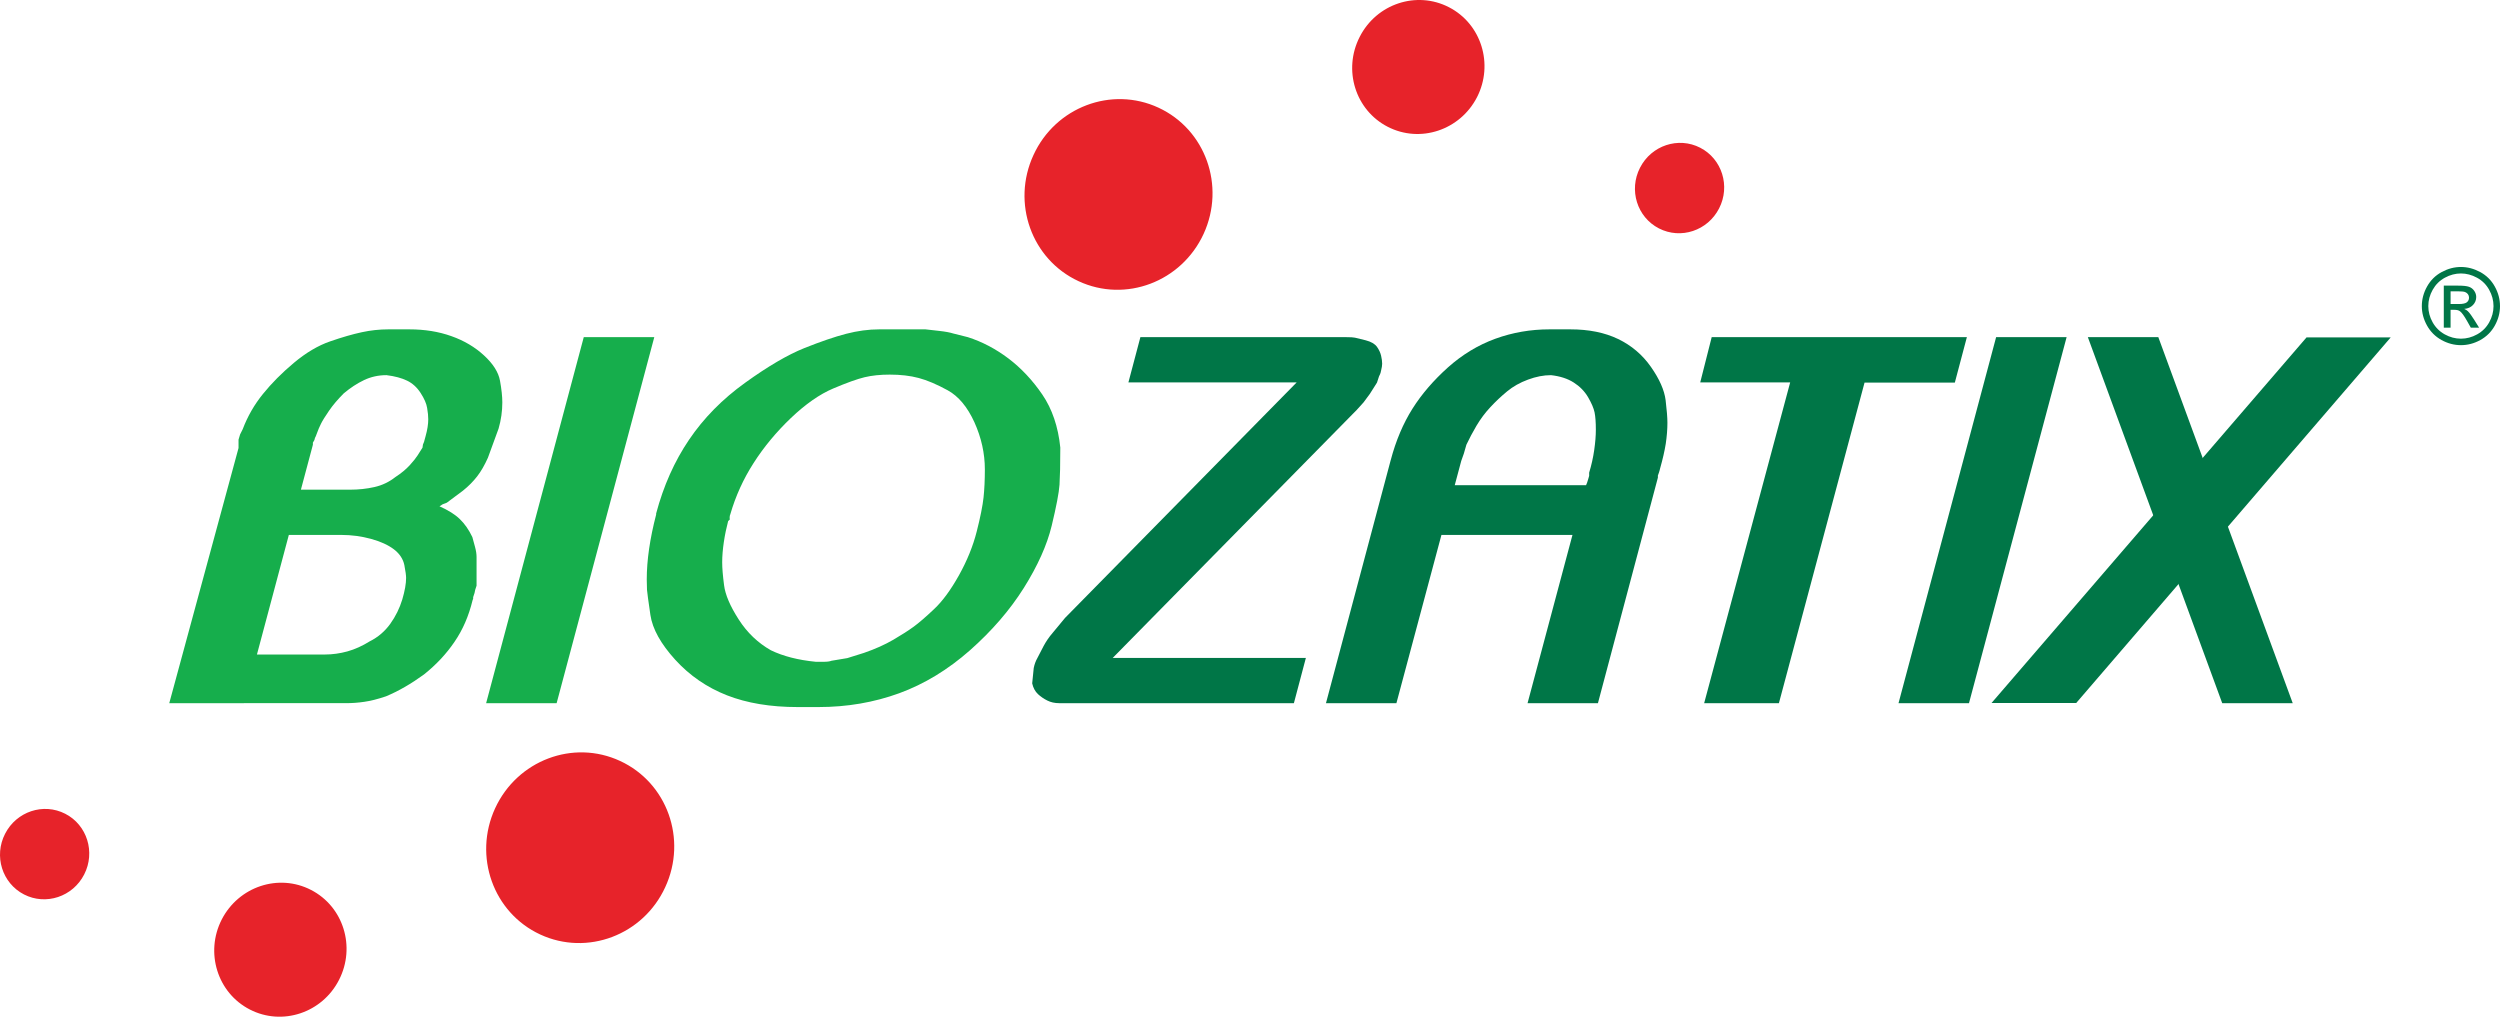
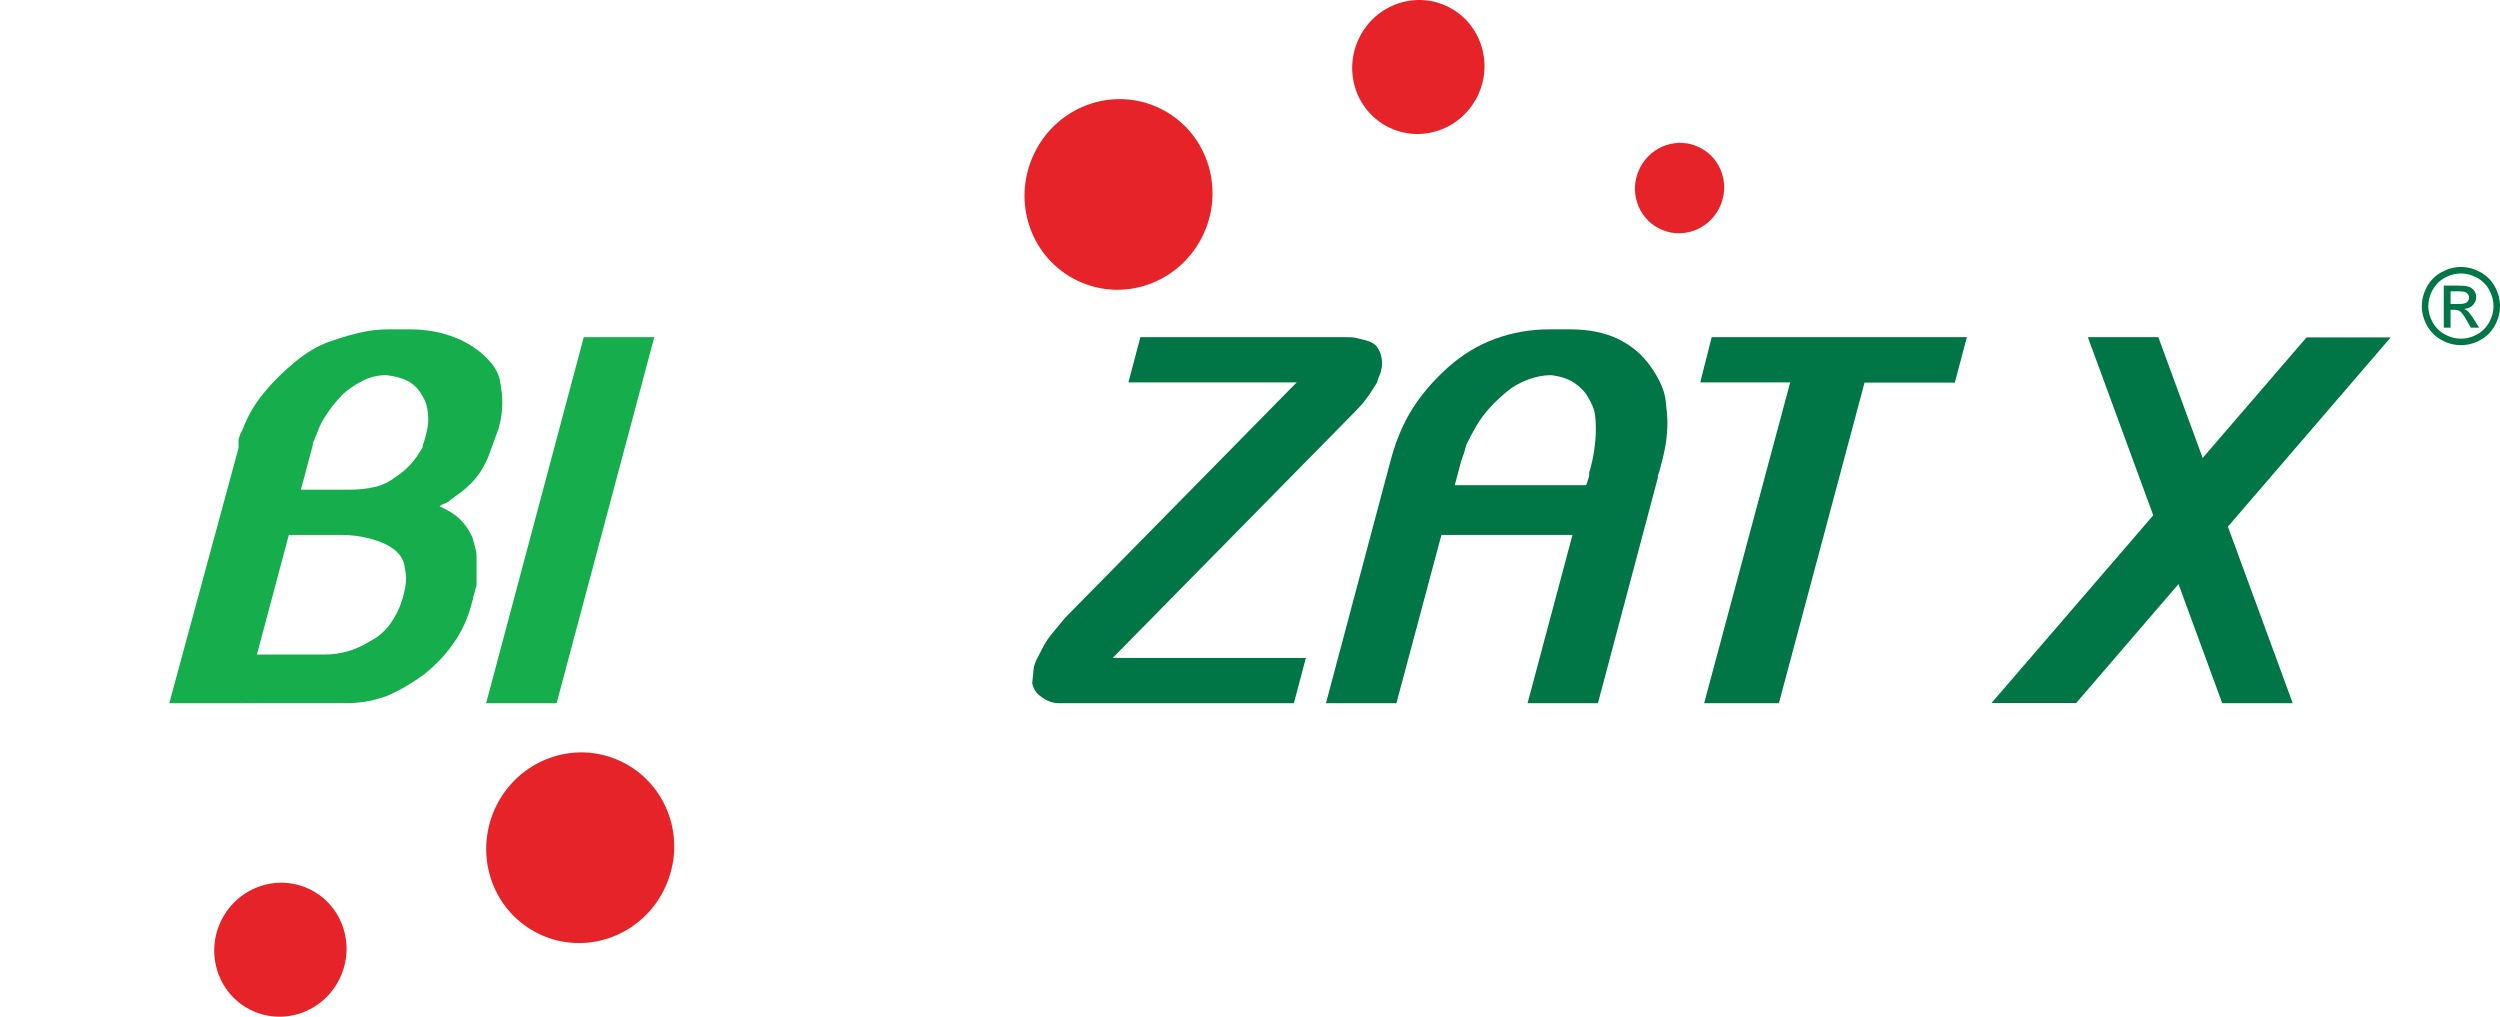
<svg xmlns="http://www.w3.org/2000/svg" id="Layer_1" data-name="Layer 1" viewBox="0 0 1800 732.031">
  <defs>
    <style>
      .cls-1 {
        fill: #e7232a;
      }

      .cls-1, .cls-2, .cls-3 {
        stroke-width: 0px;
      }

      .cls-2 {
        fill: #16ae4c;
      }

      .cls-3 {
        fill: #007647;
      }
    </style>
  </defs>
  <path class="cls-3" d="m1650.76,506.285h-50.758l-96.752-263.536h50.738l96.772,263.536Z" />
  <polygon class="cls-3" points="1433.888 506.174 1494.854 506.174 1721.319 242.909 1660.716 242.909 1433.888 506.174" />
  <path class="cls-2" d="m171.745,322.556v-6.018l1.129-3.76,1.881-3.76c3.527-9.29,8.378-17.741,14.609-25.405,6.177-7.662,13.589-15.128,22.273-22.397,8.719-7.287,17.402-12.444,26.103-15.434,8.702-3.025,16.31-5.192,22.703-6.57,6.464-1.397,12.819-2.078,19.121-2.078h15.148c11.046,0,21.108,1.612,30.276,4.888,9.183,3.241,17.009,7.897,23.506,13.894,6.555,6.034,10.403,12.085,11.512,18.242,1.111,6.142,1.666,11.335,1.666,15.596,0,6.266-.876,12.533-2.684,18.799l-7.699,21.055c-2.382,5.299-4.905,9.722-7.717,13.356-2.81,3.618-6.195,7.091-10.241,10.314l-11.619,8.665-2.972,1.129-2.293,1.486c6.231,2.757,11.173,5.834,14.646,9.217,3.509,3.387,6.499,7.684,9.006,12.949.557,1.788,1.145,4.117,1.899,6.979.787,2.866,1.127,5.337,1.127,7.322v20.68l-.985,2.992-.464,2.254-.503,1.488-.502,1.539v1.109l-.428,1.11c-2.74,11.281-7.036,21.268-12.981,29.901-5.854,8.665-13.214,16.504-21.951,23.487-9.292,6.77-18.422,12.035-27.428,15.793-6.033,2.021-11.173,3.331-15.614,3.939-4.369.648-8.702.967-12.963.967h-77.077l9.418-35.021h52.209c5.477,0,10.958-.77,16.31-2.254,5.406-1.508,10.707-3.924,15.969-7.2,6.036-3.004,10.96-7.231,14.844-12.623,3.884-5.42,6.75-11.258,8.664-17.561,1.863-6.288,2.741-11.459,2.741-15.505,0-1.756-.394-4.835-1.255-9.236-.894-4.386-3.401-8.203-7.52-11.357-4.135-3.13-9.631-5.652-16.506-7.532-6.894-1.879-14.001-2.834-21.234-2.834h-41.304l8.646-32.581h38.709c6.302,0,12.104-.628,17.67-1.897,5.55-1.253,10.547-3.62,15.039-7.162,4.281-2.775,7.684-5.623,10.35-8.522,2.651-2.919,4.512-5.248,5.621-7.018,1.165-1.737,2.327-3.636,3.6-5.676l.322-2.256.787-1.899.393-1.484.736-2.686c1.271-4.549,1.899-8.558,1.899-12.104,0-2.256-.253-4.958-.807-8.128-.483-3.152-2.059-6.714-4.673-10.78-2.613-4.044-5.854-6.998-9.738-8.879-3.904-1.897-8.846-3.241-14.88-3.973-5.783,0-11.135,1.18-16.148,3.563-5.033,2.398-9.866,5.585-14.646,9.596-4.261,4.299-7.788,8.431-10.545,12.462-2.722,3.993-4.709,7.125-5.819,9.398-1.111,2.258-2.078,4.46-2.812,6.59-.752,2.129-1.289,3.329-1.504,3.58l-.393,1.504-1.093,1.879v1.522l-49.629,186.076h-53.782l49.878-183.729Z" />
  <path class="cls-2" d="m420.307,242.757h50.778l-70.311,263.528h-50.759l70.292-263.528Z" />
-   <path class="cls-2" d="m472.427,369.714c5.282-19.837,13.16-37.561,23.704-53.121,10.53-15.576,23.991-29.238,40.41-41.036,16.399-11.816,30.58-20.105,42.467-24.886,11.907-4.745,21.951-8.2,30.276-10.35,8.256-2.129,16.15-3.187,23.67-3.187h33.426l9.829,1.113c4.514.499,7.897,1.145,10.115,1.861l10.549,2.649c10.257,3.278,19.964,8.38,29.127,15.274,9.132,6.91,17.297,15.556,24.44,25.995,7.109,10.421,11.439,23.151,12.981,38.226,0,12.049-.213,20.964-.572,26.747-.395,5.765-2.293,15.631-5.639,29.559-3.369,13.926-10.115,28.894-20.11,44.829-10.044,15.935-22.969,30.868-38.743,44.833-15.793,13.93-32.745,24.244-50.918,30.903-18.191,6.624-37.547,9.955-58.081,9.955h-15.057c-19.533,0-36.489-2.83-50.902-8.467-14.431-5.66-26.838-14.202-37.223-25.59-10.401-11.459-16.382-22.18-17.885-32.226-1.468-10.042-2.291-16.077-2.451-18.082-.108-2.041-.179-4.527-.179-7.536,0-13.843,2.274-29.419,6.768-46.73v-.734Zm53.032,1.681l-.126,1.504.126,1.131-1.2,1.162c-1.253,4.759-2.311,9.791-3.097,15.073-.772,5.25-1.184,10.137-1.184,14.649,0,4.042.448,9.489,1.344,16.397.859,6.876,4.369,15.114,10.545,24.706,6.104,9.529,13.877,16.906,23.149,22.168,8.81,4.279,19.588,7.054,32.39,8.309h5.656c2.506,0,4.405-.253,5.623-.754l11.35-1.894,12.016-3.762c8.037-2.759,15.093-5.945,21.106-9.438,6.053-3.529,10.922-6.675,14.717-9.434,3.76-2.76,8.684-6.983,14.664-12.659,6.034-5.637,11.994-13.764,17.903-24.327,5.874-10.551,10.152-21.059,12.785-31.496,2.669-10.439,4.279-18.637,4.924-24.546.626-5.871.947-12.621.947-20.161,0-11.563-2.524-22.898-7.519-33.98-5.051-11.064-11.459-18.746-19.227-23.025-7.79-4.261-14.737-7.233-20.878-8.862-6.177-1.648-13.089-2.437-20.859-2.437-6.783,0-12.781.612-18.101,1.881-5.244,1.253-12.783,3.957-22.559,8.094-9.776,4.135-19.926,11.226-30.489,21.268-10.53,10.063-19.48,20.859-26.857,32.39-7.429,11.566-12.998,23.867-16.776,36.917l-.375,1.127Z" />
  <path class="cls-3" d="m821.088,242.757h148.476c2.763,0,4.784.107,6.036.375,1.216.233,3.813.861,7.701,1.881,3.884,1.002,6.572,2.56,8.108,4.691,1.508,2.112,2.471,4.261,2.973,6.373.505,2.149.774,4.084.774,5.838,0,1.269-.268,2.882-.774,4.889l-.34,1.502-.395,1.129-.73,1.504-1.473,4.51-1.18,1.881-4.046,6.375-4.46,6.015-4.887,5.408-4.673,4.745-171.033,173.827h139.075l-8.629,32.585h-168.907c-3.276,0-6.14-.648-8.613-1.899-2.54-1.255-4.778-2.81-6.785-4.654-1.987-1.899-3.401-4.441-4.117-7.717l1.111-11.084c.519-2.522,1.376-4.977,2.667-7.232l4.476-8.629c1.739-3.241,3.851-6.355,6.426-9.347l8.99-10.851,166.738-169.529h-121.139l8.631-32.587Z" />
  <path class="cls-3" d="m1001.343,331.22c3.726-14.07,8.953-26.334,15.596-36.899,6.624-10.527,15.186-20.429,25.496-29.703,10.421-9.31,21.809-16.204,34.235-20.731,12.406-4.494,25.385-6.752,38.901-6.752h15.079c13.247,0,24.706,2.293,34.392,6.947,9.632,4.638,17.53,11.352,23.652,20.108,6.142,8.773,9.631,16.721,10.547,23.848.857,7.161,1.302,12.606,1.302,16.382,0,4.745-.41,9.777-1.18,15.004-.841,5.283-2.203,11.173-4.046,17.707l-.375,1.486-.446,1.504-.806,2.256v1.504l-43.168,162.406h-50.671l32.336-121.123h-97.755l9.418-35.804h98.114l.77-1.881.355-1.145.359-1.129.754-2.613v-2.274c1.61-5.281,2.846-10.707,3.631-16.239.805-5.532,1.184-10.419,1.184-14.717,0-5.299-.308-9.454-.916-12.442-.624-3.045-2.218-6.679-4.689-10.958-2.507-4.261-6-7.806-10.35-10.563-4.405-2.795-9.809-4.549-16.33-5.282-5.313,0-10.792,1.056-16.559,3.203-5.783,2.13-10.796,4.96-15.039,8.469-4.259,3.509-8.27,7.287-11.996,11.297-3.778,4.028-7.164,8.542-10.148,13.571l-3.782,6.768-3.403,6.785-1.84,6.393-1.867,5.264-46.673,174.419h-50.723l46.637-175.065Z" />
  <path class="cls-3" d="m1232.414,242.757h183.731l-8.665,32.711h-65.008l-61.661,230.816h-53.821l61.929-230.941h-64.759l8.254-32.587Z" />
-   <path class="cls-3" d="m1437.204,242.757h50.755l-70.29,263.528h-50.738l70.274-263.528Z" />
  <g>
    <path class="cls-1" d="m356.481,581.986c15.898-34.523,56.2-49.811,90.02-34.077,33.873,15.667,48.431,56.328,32.478,90.831-15.827,34.535-56.184,49.772-89.985,34.109-33.876-15.667-48.378-56.328-32.514-90.863Z" />
-     <path class="cls-1" d="m3.663,600.317c8.201-16.061,27.572-22.487,43.328-14.396,15.72,8.061,21.842,27.643,13.626,43.689-8.2,16.058-27.607,22.484-43.328,14.392-15.738-8.092-21.862-27.663-13.626-43.685Z" />
    <path class="cls-1" d="m159.625,662.084c12.211-23.778,40.947-33.371,64.294-21.343,23.328,11.964,32.37,40.985,20.178,64.779-12.12,23.774-40.911,33.335-64.222,21.323-23.346-11.98-32.37-41.017-20.25-64.759Z" />
  </g>
  <path class="cls-1" d="m776.578,202.455c-33.872-15.667-48.412-56.324-32.477-90.827,15.827-34.537,56.182-49.774,89.987-34.107,33.872,15.665,48.374,56.326,32.514,90.863-15.902,34.519-56.186,49.809-90.024,34.071" />
  <path class="cls-1" d="m1237.751,150.05c-8.203,16.06-27.572,22.488-43.325,14.394-15.722-8.057-21.844-27.643-13.606-43.687,8.194-16.06,27.603-22.486,43.325-14.394,15.718,8.092,21.844,27.663,13.606,43.687Z" />
  <path class="cls-1" d="m1063.47,69.948c-12.205,23.776-40.961,33.372-64.305,21.341-23.313-11.96-32.376-40.983-20.163-64.777,12.102-23.777,40.894-33.337,64.203-21.323,23.348,11.978,32.372,41.018,20.265,64.759Z" />
  <path class="cls-3" d="m1771.876,192.227c4.725,0,9.335,1.212,13.839,3.637,4.5,2.424,8.009,5.893,10.52,10.405,2.511,4.514,3.766,9.219,3.766,14.12,0,4.847-1.236,9.511-3.711,13.987-2.475,4.477-5.941,7.95-10.409,10.425-4.46,2.475-9.13,3.711-14.005,3.711s-9.541-1.235-14.005-3.711c-4.461-2.475-7.938-5.948-10.425-10.425-2.491-4.476-3.73-9.14-3.73-13.987,0-4.901,1.263-9.606,3.785-14.12,2.526-4.512,6.036-7.981,10.536-10.405,4.504-2.426,9.114-3.637,13.839-3.637Zm0,4.662c-3.951,0-7.8,1.013-11.542,3.042-3.742,2.027-6.671,4.922-8.787,8.69-2.116,3.768-3.17,7.689-3.17,11.769,0,4.052,1.042,7.938,3.114,11.656,2.076,3.716,4.978,6.614,8.708,8.69,3.73,2.076,7.622,3.114,11.676,3.114s7.946-1.038,11.676-3.114c3.73-2.076,6.627-4.974,8.692-8.69,2.06-3.718,3.095-7.605,3.095-11.656,0-4.08-1.05-8.001-3.154-11.769-2.1-3.768-5.025-6.663-8.783-8.69-3.758-2.029-7.599-3.042-11.526-3.042Zm-12.347,39.053v-30.288h10.409c3.553,0,6.126.28,7.721.841,1.591.559,2.862,1.534,3.805,2.927.943,1.393,1.417,2.874,1.417,4.439,0,2.214-.79,4.141-2.369,5.783-1.579,1.64-3.675,2.56-6.288,2.759,1.074.448,1.93.983,2.574,1.605,1.219,1.194,2.712,3.195,4.476,6.006l3.695,5.929h-5.968l-2.684-4.774c-2.116-3.754-3.817-6.103-5.112-7.048-.896-.696-2.199-1.046-3.916-1.046h-2.873v12.868h-4.887Zm4.887-17.044h5.933c2.834,0,4.768-.424,5.798-1.269,1.034-.845,1.548-1.964,1.548-3.357,0-.894-.249-1.697-.746-2.406-.494-.709-1.184-1.236-2.068-1.585-.88-.349-2.519-.523-4.907-.523h-5.558v9.14Z" />
</svg>